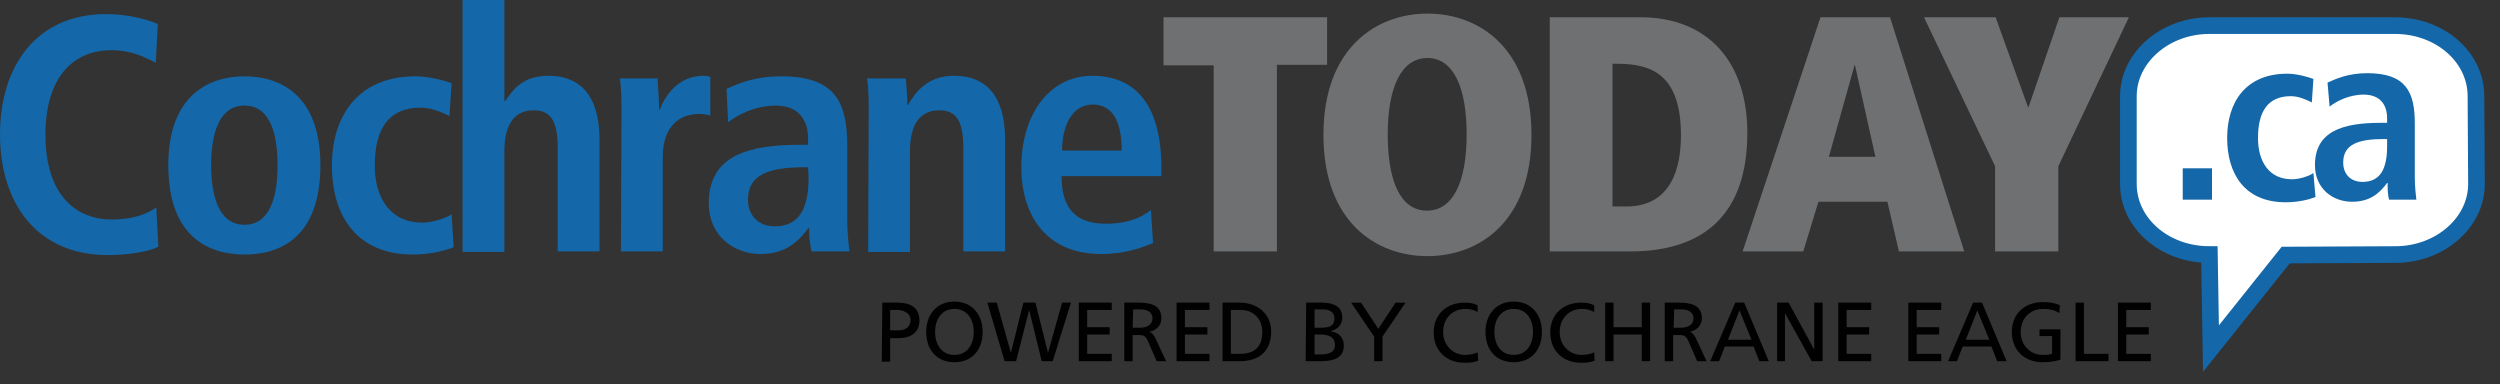
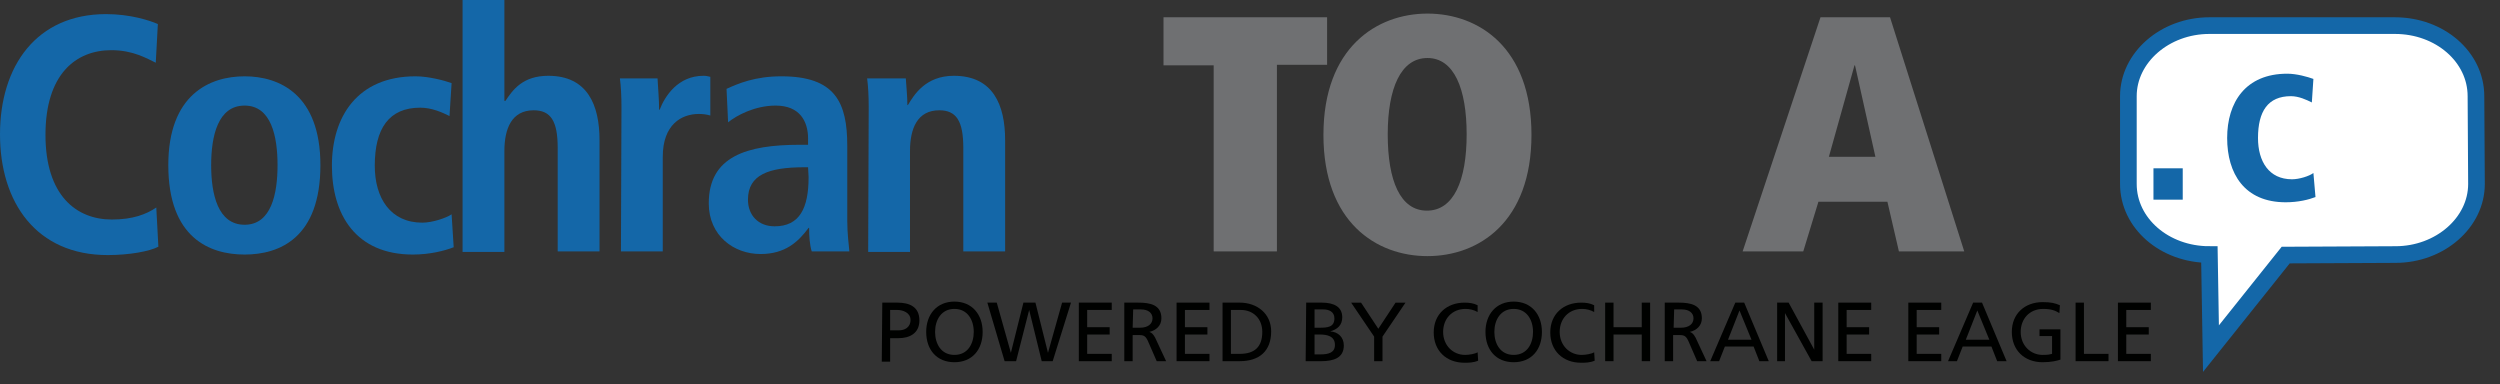
<svg xmlns="http://www.w3.org/2000/svg" version="1.1" id="Layer_1" x="0px" y="0px" viewBox="0 0 478.3 73.5" style="enable-background:new 0 0 478.3 73.5;" xml:space="preserve">
  <rect x="0" y="0" width="478.3" height="73.5" fill="#333333" stroke="none" />
  <style type="text/css">
	.st0{fill:#FFFFFF;stroke:#1467A8;stroke-width:3.186;stroke-miterlimit:10;}
	.st1{fill:#1467A8;}
	.st2{fill:#6F7072;}
	.st3{fill:#000100;}
</style>
  <path class="st0" d="M473.8,35.2c0,7.4-7,13.5-15.5,13.5l-21,0.1l-14.3,17.9l-0.3-18c-8.6,0-15.5-6-15.5-13.5V18.4  c0-7.4,7-13.5,15.5-13.5h35.5c8.6,0,15.5,6,15.5,13.5L473.8,35.2L473.8,35.2z" />
  <g>
-     <path class="st1" d="M417.6,32.2h5.6v6h-5.6V32.2z" />
+     <path class="st1" d="M417.6,32.2v6h-5.6V32.2z" />
    <path class="st1" d="M443,37.7c-1.3,0.5-3.3,1-5.7,1c-7.9,0-11.2-5.5-11.2-12.3c0-6.8,3.5-12.3,11.5-12.3c1.8,0,3.9,0.6,5,1   l-0.3,4.5c-1-0.5-2.5-1.2-4-1.2c-4.4,0-6.3,2.9-6.3,8c0,4.5,2.1,7.9,6.5,7.9c1.4,0,3.3-0.6,4.1-1.2L443,37.7z" />
-     <path class="st1" d="M445.3,15.8c1.6-0.7,3.9-1.8,7.6-1.8c7.4,0,9.1,3.6,9.1,9.6V34c0,1.7,0.2,3.3,0.3,4.2h-5.2   c-0.3-0.9-0.3-2.1-0.3-3.2h-0.1c-1.4,1.9-3.2,3.6-6.7,3.6c-3.7,0-7.1-2.5-7.1-7c0-6.5,5.3-8.1,12.6-8.1h1.2v-0.9   c0-2.4-1.2-4.5-4.5-4.5c-2.9,0-5.4,1.4-6.5,2.3L445.3,15.8z M456.6,26.6h-0.5c-4.9,0-7.8,1-7.8,4.5c0,2.2,1.4,3.7,3.7,3.7   c3.4,0,4.7-2.5,4.7-6.8V26.6z" />
  </g>
  <g>
    <path class="st1" d="M30.3,47.2c-1.7,0.9-5.6,1.6-9.7,1.6C7,48.8,0,38.8,0,25.7c0-13.1,7-23,20.3-23c4.6,0,8.3,1.2,9.9,1.9   l-0.4,7.4c-1.7-0.8-4.3-2.4-8.5-2.4c-6.8,0-12.6,4.6-12.6,16.2S14.6,42,21.4,42c4,0,6.6-1,8.5-2.3L30.3,47.2z" />
    <path class="st1" d="M46.8,14.6c6.7,0,14.5,3.5,14.5,17c0,13.9-7.8,17.1-14.5,17.1s-14.6-3.2-14.6-17.1   C32.2,18.1,40.1,14.6,46.8,14.6z M46.8,43c5.1,0,6.3-5.9,6.3-11.4s-1.2-11.4-6.3-11.4c-5.1,0-6.4,5.8-6.4,11.4S41.7,43,46.8,43z" />
    <path class="st1" d="M86.8,47.3C85,48,82.2,48.7,79,48.7c-10.9,0-15.5-7.6-15.5-17c0-9.4,4.9-17.1,16-17.1c2.5,0,5.5,0.8,6.9,1.3   l-0.4,6.3c-1.4-0.7-3.4-1.6-5.6-1.6c-6,0-8.7,4-8.7,11.1c0,6.2,3,10.9,9.1,10.9c1.9,0,4.6-0.9,5.6-1.6L86.8,47.3z" />
    <path class="st1" d="M88.5,0h8v19.3h0.2c1.4-2.1,3.3-4.8,8.2-4.8c7.5,0,9.8,5.6,9.8,12.3v21.3h-8V28.3c0-5.1-1.3-7.2-4.6-7.2   c-4.2,0-5.6,3.5-5.6,7.8v19.3h-8L88.5,0L88.5,0z" />
    <path class="st1" d="M118.9,20.5c0-2.1-0.1-4-0.3-5.5h7.2c0.1,2,0.3,4,0.3,6h0.1c1-2.6,3.5-6.5,8.4-6.5c0.5,0,0.9,0.1,1.3,0.2v7.4   c-0.7-0.2-1.4-0.3-2.2-0.3c-3.3,0-6.9,2-6.9,8.2v18.1h-8L118.9,20.5L118.9,20.5z" />
    <path class="st1" d="M139,17c2.2-1,5.4-2.4,10.5-2.4c10.3,0,12.6,5,12.6,13.3v14.4c0,2.4,0.3,4.6,0.4,5.8h-7.2   c-0.4-1.3-0.5-2.9-0.5-4.5h-0.1c-2,2.7-4.5,5-9.2,5c-5.1,0-9.9-3.5-9.9-9.7c0-9,7.3-11.2,17.4-11.2h1.6v-1.2c0-3.3-1.6-6.3-6.2-6.3   c-4,0-7.5,1.9-9.1,3.2L139,17z M154.6,32h-0.7c-6.8,0-10.8,1.4-10.8,6.2c0,3,2,5.1,5.1,5.1c4.8,0,6.5-3.5,6.5-9.4L154.6,32   L154.6,32z" />
    <path class="st1" d="M166.2,20.5c0-2.1-0.1-4-0.3-5.5h7.4c0.1,1.7,0.3,3.4,0.3,5.1h0.1c1.2-2,3.4-5.6,8.8-5.6   c7.5,0,9.8,5.6,9.8,12.3v21.3h-8V28.3c0-5.1-1.3-7.2-4.6-7.2c-4.2,0-5.6,3.5-5.6,7.8v19.3h-8L166.2,20.5L166.2,20.5z" />
-     <path class="st1" d="M220.6,46.5c-1.7,0.7-5.1,2.1-9.9,2.1c-10.7,0-15.3-7.6-15.3-16.6c0-9.9,5.2-17.5,13.6-17.5   c7.1,0,13.2,4.2,13.2,17.7v1.5h-19.1c0,5.6,2.2,9.1,8.4,9.1c4.9,0,7.2-1.5,8.7-2.6L220.6,46.5z M214.6,28.8c0-5.8-1.9-8.8-5.5-8.8   c-4.2,0-5.9,4.4-5.9,8.8H214.6z" />
    <path class="st2" d="M232.2,12.5h-9.6V3.3h31.3v9.1h-9.6v35.7h-12.1V12.5z" />
    <path class="st2" d="M273.1,2.6c9.8,0,19.9,6.5,19.9,23.2s-10.1,23.2-19.9,23.2s-19.9-6.5-19.9-23.2S263.4,2.6,273.1,2.6z    M273,40.3L273,40.3c5.1,0,7.6-5.7,7.6-14.6c0-8.7-2.4-14.6-7.5-14.6c-5.1,0-7.6,5.8-7.6,14.6C265.5,34.6,267.9,40.3,273,40.3z" />
-     <path class="st2" d="M296.5,3.3h17.3c13.2,0,20.5,8.8,20.5,22.1c0,15.5-8.2,22.7-22.4,22.7h-15.4L296.5,3.3L296.5,3.3z M308.6,39.5   h2.6c6.9,0,10.4-4.9,10.4-13.6c0-11.5-5.5-13.7-12.1-13.7h-1V39.5z" />
    <path class="st2" d="M361.1,38.6h-13.2l-2.9,9.5h-11.6l14.9-44.8h13.3l14.2,44.8h-12.5L361.1,38.6z M354.9,12.5h-0.1L349.9,30h8.9   L354.9,12.5z" />
-     <path class="st2" d="M381.7,31.8L368.1,3.3h13.7l6.2,17.2h0.1L394,3.3h13.3l-13.5,28.5v16.3h-12.1L381.7,31.8L381.7,31.8z" />
  </g>
  <g>
    <path class="st3" d="M168.8,57.9h2.9c2.3,0,4.2,0.8,4.2,3.4c0,2.5-1.9,3.4-4,3.4h-1.6v4.5h-1.6L168.8,57.9L168.8,57.9z M170.4,63.2   h1.6c1,0,2.2-0.5,2.2-2c0-1.4-1.5-1.9-2.5-1.9h-1.4V63.2z" />
    <path class="st3" d="M182.6,57.7c3.4,0,5.4,2.5,5.4,5.8c0,3.4-2,5.8-5.4,5.8c-3.4,0-5.4-2.4-5.4-5.8   C177.2,60.2,179.2,57.7,182.6,57.7z M182.6,67.9c2.6,0,3.7-2.2,3.7-4.4c0-2.3-1.2-4.4-3.7-4.4c-2.5,0-3.7,2.1-3.7,4.4   C178.9,65.7,180,67.9,182.6,67.9z" />
    <path class="st3" d="M188.9,57.9h1.8l2.7,9.6h0l2.4-9.6h2.3l2.4,9.6h0l2.7-9.6h1.7l-3.5,11.2h-2.1l-2.4-9.8h0l-2.5,9.8h-2.2   L188.9,57.9z" />
    <path class="st3" d="M206.4,57.9h6.3v1.4H208v3.3h4.3V64H208v3.7h4.7v1.4h-6.3V57.9z" />
    <path class="st3" d="M215.1,57.9h2.7c2.2,0,4.4,0.4,4.4,3c0,1.4-1,2.3-2.3,2.6v0c0.5,0.2,0.7,0.4,1.1,1.1l2.1,4.5h-1.8l-1.7-3.9   c-0.5-1.1-1-1.1-1.9-1.1h-1v5h-1.6V57.9z M216.7,62.7h1.4c1.5,0,2.4-0.7,2.4-1.8c0-1-0.8-1.7-2.2-1.7h-1.5L216.7,62.7L216.7,62.7z" />
    <path class="st3" d="M225.1,57.9h6.3v1.4h-4.7v3.3h4.3V64h-4.3v3.7h4.7v1.4h-6.3V57.9z" />
    <path class="st3" d="M233.9,57.9h3.3c3.3,0,6,2.1,6,5.5c0,3.8-2.3,5.7-6,5.7h-3.3L233.9,57.9L233.9,57.9z M235.5,67.7h1.7   c2.8,0,4.3-1.3,4.3-4.2c0-2.6-1.8-4.2-4.1-4.2h-1.9L235.5,67.7L235.5,67.7z" />
    <path class="st3" d="M249.9,57.9h3c2.3,0,3.9,0.8,3.9,2.8c0,1.5-0.9,2.3-2.3,2.7v0c1.5,0.1,2.6,1.1,2.6,2.7c0,2.4-2,3-4.3,3h-3   L249.9,57.9L249.9,57.9z M251.5,62.7h0.9c1.6,0,2.9-0.1,2.9-1.8c0-1.3-1.1-1.7-2.1-1.7h-1.7L251.5,62.7L251.5,62.7z M251.5,67.8   h1.2c1.4,0,2.7-0.3,2.7-1.8c0-1.7-1.5-2-2.9-2h-1V67.8z" />
    <path class="st3" d="M262.9,64.4l-4.4-6.5h1.9l3.3,5l3.3-5h1.9l-4.4,6.5v4.7h-1.6L262.9,64.4L262.9,64.4z" />
    <path class="st3" d="M282.7,59.7c-0.7-0.4-1.5-0.6-2.3-0.6c-2.6,0-4.3,1.9-4.3,4.4c0,2.6,1.9,4.4,4.2,4.4c0.8,0,1.9-0.2,2.4-0.5   l0.1,1.6c-0.9,0.4-1.9,0.4-2.6,0.4c-3.5,0-5.9-2.3-5.9-5.8c0-3.5,2.5-5.7,5.9-5.7c0.9,0,1.7,0.1,2.5,0.5L282.7,59.7z" />
    <path class="st3" d="M289.6,57.7c3.4,0,5.4,2.5,5.4,5.8c0,3.4-2,5.8-5.4,5.8c-3.4,0-5.4-2.4-5.4-5.8   C284.2,60.2,286.2,57.7,289.6,57.7z M289.6,67.9c2.6,0,3.7-2.2,3.7-4.4c0-2.3-1.2-4.4-3.7-4.4c-2.5,0-3.7,2.1-3.7,4.4   C285.9,65.7,287,67.9,289.6,67.9z" />
    <path class="st3" d="M305,59.7c-0.7-0.4-1.5-0.6-2.3-0.6c-2.6,0-4.3,1.9-4.3,4.4c0,2.6,1.9,4.4,4.2,4.4c0.8,0,1.9-0.2,2.4-0.5   l0.1,1.6c-0.9,0.4-1.9,0.4-2.6,0.4c-3.5,0-5.9-2.3-5.9-5.8c0-3.5,2.5-5.7,5.9-5.7c0.9,0,1.7,0.1,2.5,0.5L305,59.7z" />
    <path class="st3" d="M307.1,57.9h1.6v4.7h5.4v-4.7h1.6v11.2h-1.6V64h-5.4v5.1h-1.6V57.9z" />
    <path class="st3" d="M318.5,57.9h2.7c2.2,0,4.4,0.4,4.4,3c0,1.4-1,2.3-2.3,2.6v0c0.5,0.2,0.7,0.4,1.1,1.1l2.1,4.5h-1.8l-1.7-3.9   c-0.5-1.1-1-1.1-1.9-1.1h-1v5h-1.6V57.9z M320.2,62.7h1.4c1.5,0,2.4-0.7,2.4-1.8c0-1-0.8-1.7-2.2-1.7h-1.5L320.2,62.7L320.2,62.7z" />
    <path class="st3" d="M332,57.9h1.7l4.7,11.2h-1.8l-1.1-2.8H330l-1.1,2.8h-1.7L332,57.9z M332.8,59.4l-2.2,5.6h4.5L332.8,59.4z" />
    <path class="st3" d="M340,57.9h2.2l4.9,9h0v-9h1.6v11.2h-2.1l-5.1-9.2h0v9.2H340L340,57.9L340,57.9z" />
    <path class="st3" d="M351.7,57.9h6.3v1.4h-4.7v3.3h4.3V64h-4.3v3.7h4.7v1.4h-6.3L351.7,57.9L351.7,57.9z" />
    <path class="st3" d="M365.1,57.9h6.3v1.4h-4.7v3.3h4.3V64h-4.3v3.7h4.7v1.4h-6.3V57.9z" />
    <path class="st3" d="M377.5,57.9h1.7l4.7,11.2h-1.8l-1.1-2.8h-5.5l-1.1,2.8h-1.7L377.5,57.9z M378.3,59.4l-2.2,5.6h4.5L378.3,59.4z   " />
    <path class="st3" d="M394,59.9c-0.8-0.5-1.6-0.8-3.1-0.8c-2.6,0-4.3,1.9-4.3,4.4c0,2.6,1.9,4.4,4.2,4.4c1.1,0,1.4-0.1,1.8-0.2v-3.4   h-2.4v-1.3h4v5.8c-0.6,0.2-1.7,0.5-3.4,0.5c-3.5,0-5.9-2.3-5.9-5.8c0-3.5,2.5-5.7,5.9-5.7c1.6,0,2.4,0.2,3.3,0.6L394,59.9z" />
    <path class="st3" d="M397.1,57.9h1.6v9.8h4.7v1.4h-6.3L397.1,57.9L397.1,57.9z" />
    <path class="st3" d="M405.2,57.9h6.3v1.4h-4.7v3.3h4.3V64h-4.3v3.7h4.7v1.4h-6.3V57.9z" />
  </g>
</svg>